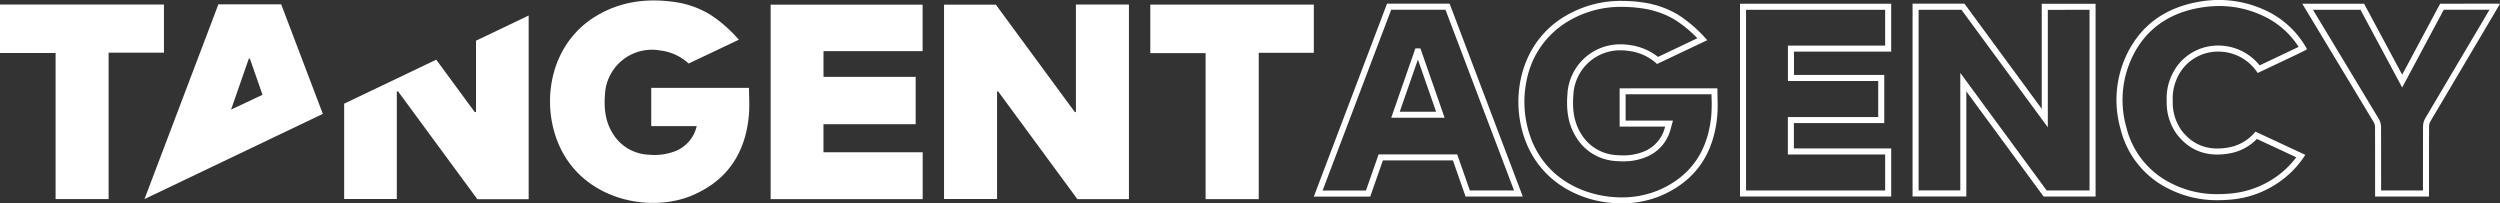
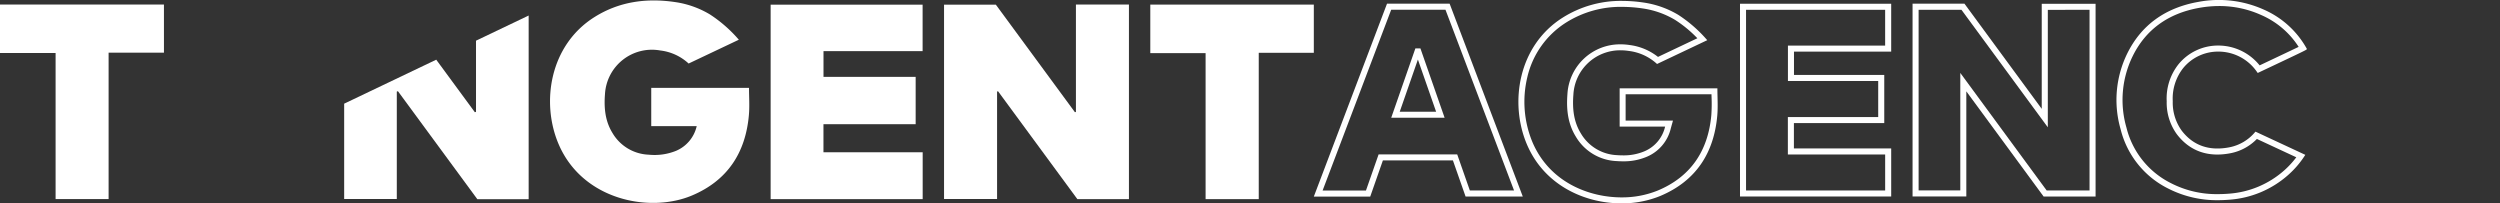
<svg xmlns="http://www.w3.org/2000/svg" width="604.944" height="49.211" viewBox="0 0 604.944 49.211">
  <rect x="0" y="0" width="604.944" height="49.211" fill="#333333" stroke="none" />
  <defs>
    <style>
            .cls-1{fill:#fff}
        </style>
  </defs>
  <g id="Group_72" transform="translate(-687.248 -516.005)">
    <g id="Group_70" transform="translate(1005.165 516.005)">
      <g id="Group_69">
        <path id="Path_87" d="M1310.884 542.6l-18.622-25.345-.07-.1h-12.566V563.8h13.009v-25.438l18.631 25.356.07.1h12.577V517.18h-13.028zm11.568-23.963v43.712h-10.375l-20.9-28.445v28.428h-10.087v-43.707h10.364l20.9 28.438v-28.422z" class="cls-1" transform="translate(-1134.746 -516.259)" />
        <path id="Path_88" d="M1239.221 546.042h21.865v-11.65h-21.845v-5.642h23.523v-11.585h-36.584v46.642h36.585v-11.631h-23.544zm22.083 7.6v8.709h-33.664v-43.72h33.66v8.662h-23.523v8.564h21.845v8.729h-21.862v9.056z" class="cls-1" transform="translate(-1123.055 -516.259)" />
        <path id="Path_89" d="M1127.04 517.148h-15.152l-17.708 46.675h13.648l3.062-8.748h16.948l3.06 8.732h13.844L1127.1 517.3zm4.894 45.2l-3.059-8.733h-19.021l-3.062 8.749H1096.3l16.6-43.753h13.136l16.593 43.736z" class="cls-1" transform="translate(-1094.18 -516.255)" />
        <path id="Path_90" d="M1378.375 518.3a26.585 26.585 0 0 0-15.764-1.84c-8.09 1.431-13.9 5.677-17.279 12.619a25.521 25.521 0 0 0-1.548 18.172 21.911 21.911 0 0 0 11.544 14.39 25.86 25.86 0 0 0 12 2.805c.873 0 1.771-.037 2.673-.11a23.981 23.981 0 0 0 14.291-5.953 22.506 22.506 0 0 0 4.042-4.682l.148-.229-11.9-5.538-.16-.075-.117.133a10.751 10.751 0 0 1-6.072 3.631c-4.924 1-8.879-.356-11.678-4.03a11.574 11.574 0 0 1-2.148-7.1 11.894 11.894 0 0 1 2.566-8.064 10.884 10.884 0 0 1 8.46-3.938 11.309 11.309 0 0 1 9.149 4.63l.385.541.18-.084c11.625-5.482 11.635-5.514 11.679-5.65l.031-.1-.052-.091a21.919 21.919 0 0 0-10.43-9.437zm-.943 13.527a12.836 12.836 0 0 0-10-4.8 12.342 12.342 0 0 0-9.589 4.471 13.3 13.3 0 0 0-2.9 9.015 12.971 12.971 0 0 0 2.446 7.962c3.149 4.131 7.612 5.691 13.129 4.578a12.138 12.138 0 0 0 6.248-3.424l9.535 4.436a21.261 21.261 0 0 1-2.978 3.22 22.55 22.55 0 0 1-13.441 5.592c-.86.07-1.72.1-2.554.1A24.1 24.1 0 0 1 1356 560.34a20.51 20.51 0 0 1-10.8-13.468 24.089 24.089 0 0 1 1.451-17.158c3.158-6.5 8.615-10.475 16.22-11.819a27.644 27.644 0 0 1 4.8-.431 24.54 24.54 0 0 1 10.115 2.167 20.405 20.405 0 0 1 9.084 7.716c-1.964.941-6.081 2.891-9.438 4.475z" class="cls-1" transform="translate(-1148.566 -516.005)" />
-         <path id="Path_91" d="M1433.694 517.157l-9.187 17.175-7.367-13.732-1.842-3.434h-14.953l.209.356c.084.143 1.948 3.232 4.527 7.506 3.839 6.361 9.231 15.294 12.523 20.763a2.449 2.449 0 0 1 .334 1.175q.029 6.285.017 12.57v4.274H1431v-4.4q0-6.283.018-12.567a2.589 2.589 0 0 1 .342-1.248c2.238-3.784 5.457-9.216 8.466-14.3 4.327-7.3 8.063-13.611 8.162-13.8l.189-.349zm5.274 12.728c-3.674 6.2-7.658 12.93-8.863 14.968a4.056 4.056 0 0 0-.547 1.987c-.019 3.8-.017 13.838-.017 15.511h-10.127c0-1.659 0-11.56-.016-15.391a3.876 3.876 0 0 0-.543-1.922c-2.8-4.658-12.147-20.141-15.212-25.219l-.72-1.191h11.5l10.086 18.8 10.059-18.808h11.072l-6.672 11.265z" class="cls-1" transform="translate(-1161.153 -516.257)" />
      </g>
      <path id="Path_92" d="M1125.215 530.989H1124l-5.845 16.781h12.915zm-.607 2.7l4.405 12.624h-8.8z" class="cls-1" transform="translate(-1099.425 -519.283)" />
      <path id="Path_93" d="M1182.659 517.731a33.977 33.977 0 0 1 4.687.339l.382.056a21.065 21.065 0 0 1 7.753 2.77 29.564 29.564 0 0 1 5.368 4.426l-9.524 4.516a13.876 13.876 0 0 0-6.9-2.88 14.354 14.354 0 0 0-2.148-.164 12.748 12.748 0 0 0-12.87 12.051c-.335 4.234.313 7.507 2.042 10.3a12.018 12.018 0 0 0 9.851 5.9c.535.038 1.058.058 1.553.058a14.249 14.249 0 0 0 5.794-1.117 9.928 9.928 0 0 0 5.786-6.9l.512-1.833h-11.455v-6.374h20.779c0 .222.01.444.015.666a38.73 38.73 0 0 1-.056 4.359c-.786 8.834-5.129 14.972-12.906 18.245a22.964 22.964 0 0 1-8.827 1.679c-7.681 0-17.38-3.522-21.57-13.406a25.46 25.46 0 0 1-1.23-15.645 21.28 21.28 0 0 1 9.357-13.234 24.767 24.767 0 0 1 13.605-3.815m0-1.445a26.372 26.372 0 0 0-14.377 4.038c-10.8 6.8-12.947 20.616-8.686 30.666 4.194 9.894 13.95 14.288 22.9 14.288a24.4 24.4 0 0 0 9.388-1.792c8.587-3.613 12.973-10.327 13.785-19.448.194-2.187.029-4.4.029-6.6h-23.652v9.265h11a8.535 8.535 0 0 1-4.971 5.962 12.885 12.885 0 0 1-5.217 1c-.481 0-.965-.019-1.45-.054a10.637 10.637 0 0 1-8.726-5.224c-1.8-2.9-2.092-6.11-1.83-9.424a11.321 11.321 0 0 1 11.429-10.72 12.862 12.862 0 0 1 1.93.148 12.193 12.193 0 0 1 6.882 3.162l12.148-5.759a32.783 32.783 0 0 0-7.006-6.128 22.635 22.635 0 0 0-8.281-2.963c-.135-.021-.27-.041-.4-.059a35.2 35.2 0 0 0-4.887-.353z" class="cls-1" transform="translate(-1108.042 -516.067)" />
    </g>
    <g id="Group_71" transform="translate(687.248 516.115)">
-       <path id="Path_94" d="M775.158 543.853c-.491-1.287-4.513-11.836-10.076-26.5h-15.2L732 564.471zM757.242 530.5l.254-.032 3.062 8.77-7.6 3.573z" class="cls-1" transform="translate(-697.038 -516.41)" />
      <path id="Path_95" d="M825.75 526.9v17.22l-.28.094-9.346-12.714-22.278 10.644v23.07h12.737v-25.99l.273-.1 19.213 26.131h12.42v-44.441z" class="cls-1" transform="translate(-710.566 -517.167)" />
      <path id="Path_96" d="M992.479 538.465l.233-.074 19.192 26.1h12.483V517.4h-12.828v26l-.242.062-19.137-26.027h-12.534v47.029h12.833z" class="cls-1" transform="translate(-751.209 -516.42)" />
      <path id="Path_97" d="M962.729 553.172H938.72v-6.791h22.31v-11.46h-22.3V528.7h23.982v-11.248h-36.773v47.055h36.79z" class="cls-1" transform="translate(-739.461 -516.431)" />
      <path id="Path_98" d="M891.943 563.345c8.587-3.612 12.973-10.326 13.784-19.449.194-2.186.029-4.4.029-6.6H882.1v9.266h11a8.538 8.538 0 0 1-4.972 5.961 13.91 13.91 0 0 1-6.667.942 10.633 10.633 0 0 1-8.726-5.223c-1.8-2.9-2.092-6.11-1.83-9.423a11.375 11.375 0 0 1 13.359-10.572 12.2 12.2 0 0 1 6.882 3.162l12.148-5.76a32.8 32.8 0 0 0-7.007-6.128 22.618 22.618 0 0 0-8.281-2.963l-.4-.06c-6.831-.955-13.34-.048-19.263 3.684-10.8 6.8-12.948 20.616-8.687 30.666 5.764 13.604 22.044 16.809 32.287 12.497z" class="cls-1" transform="translate(-724.513 -516.146)" />
      <path id="Path_99" d="M1056.912 564.505h12.861v-35.412h13.327V517.44h-39.57v11.74h13.381z" class="cls-1" transform="translate(-765.184 -516.429)" />
      <path id="Path_100" d="M726.918 517.408h-39.67v11.723H700.7v35.344h12.828V529.06h13.393z" class="cls-1" transform="translate(-687.248 -516.422)" />
    </g>
  </g>
</svg>